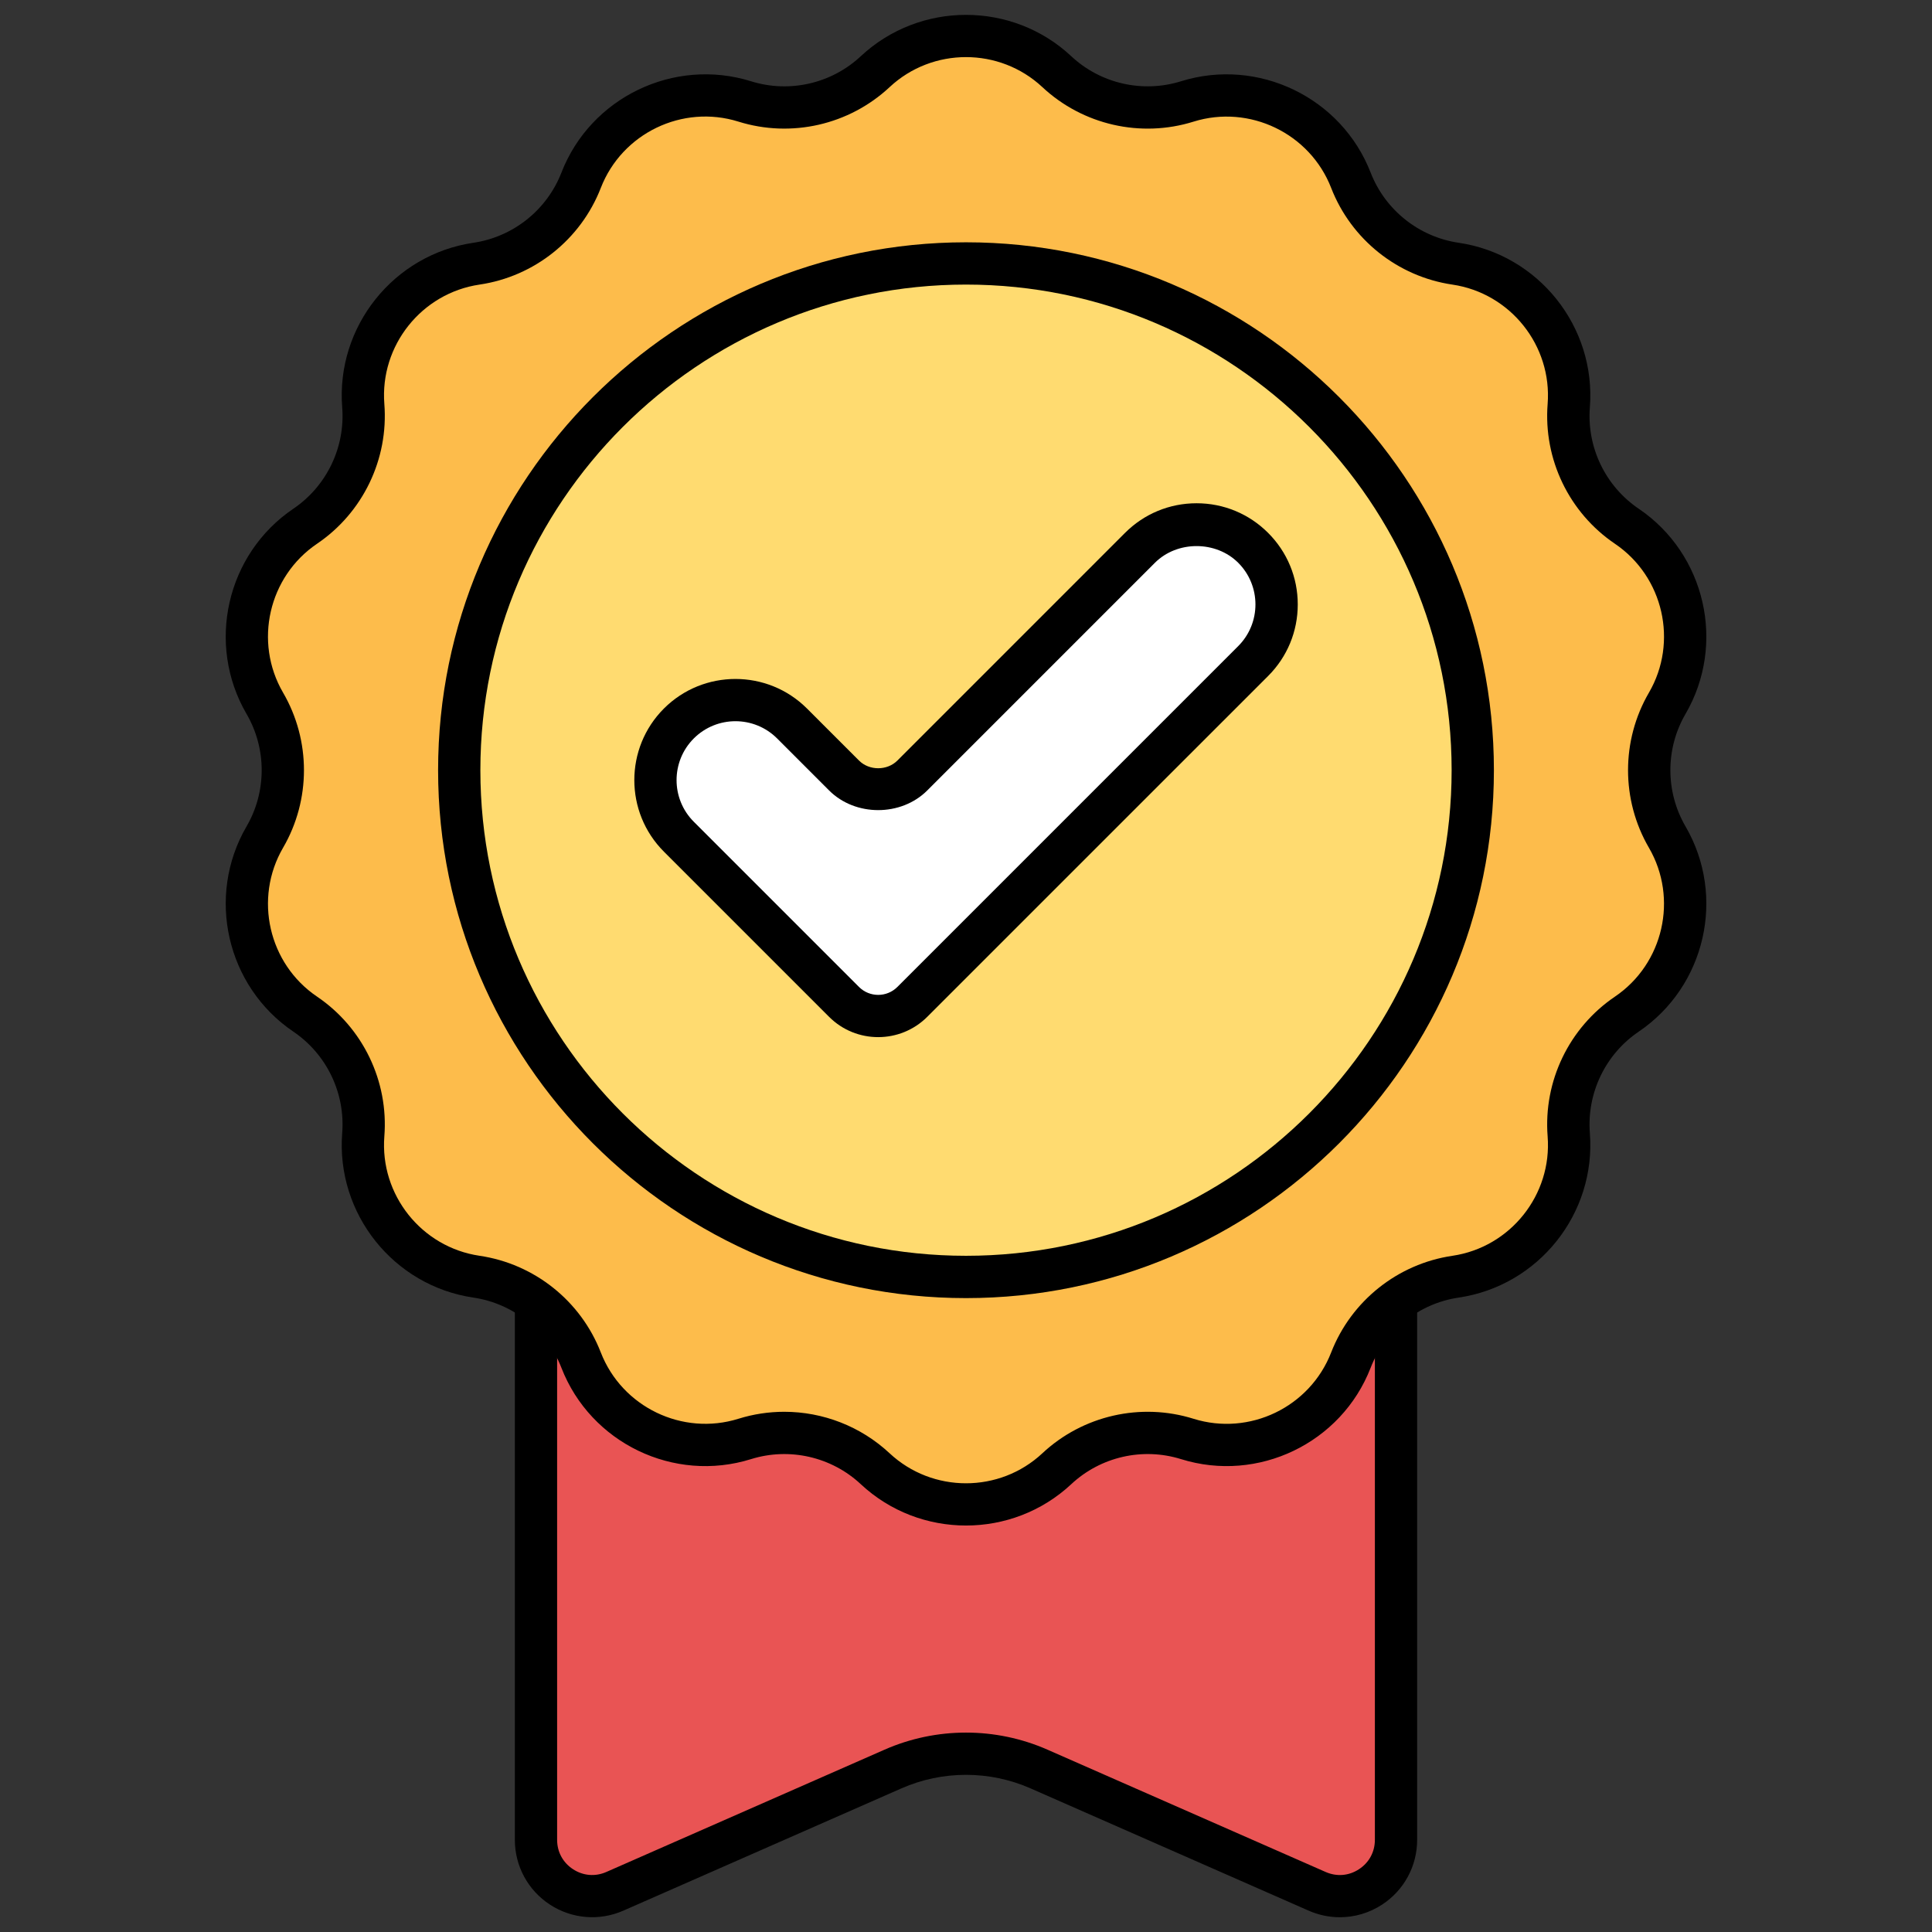
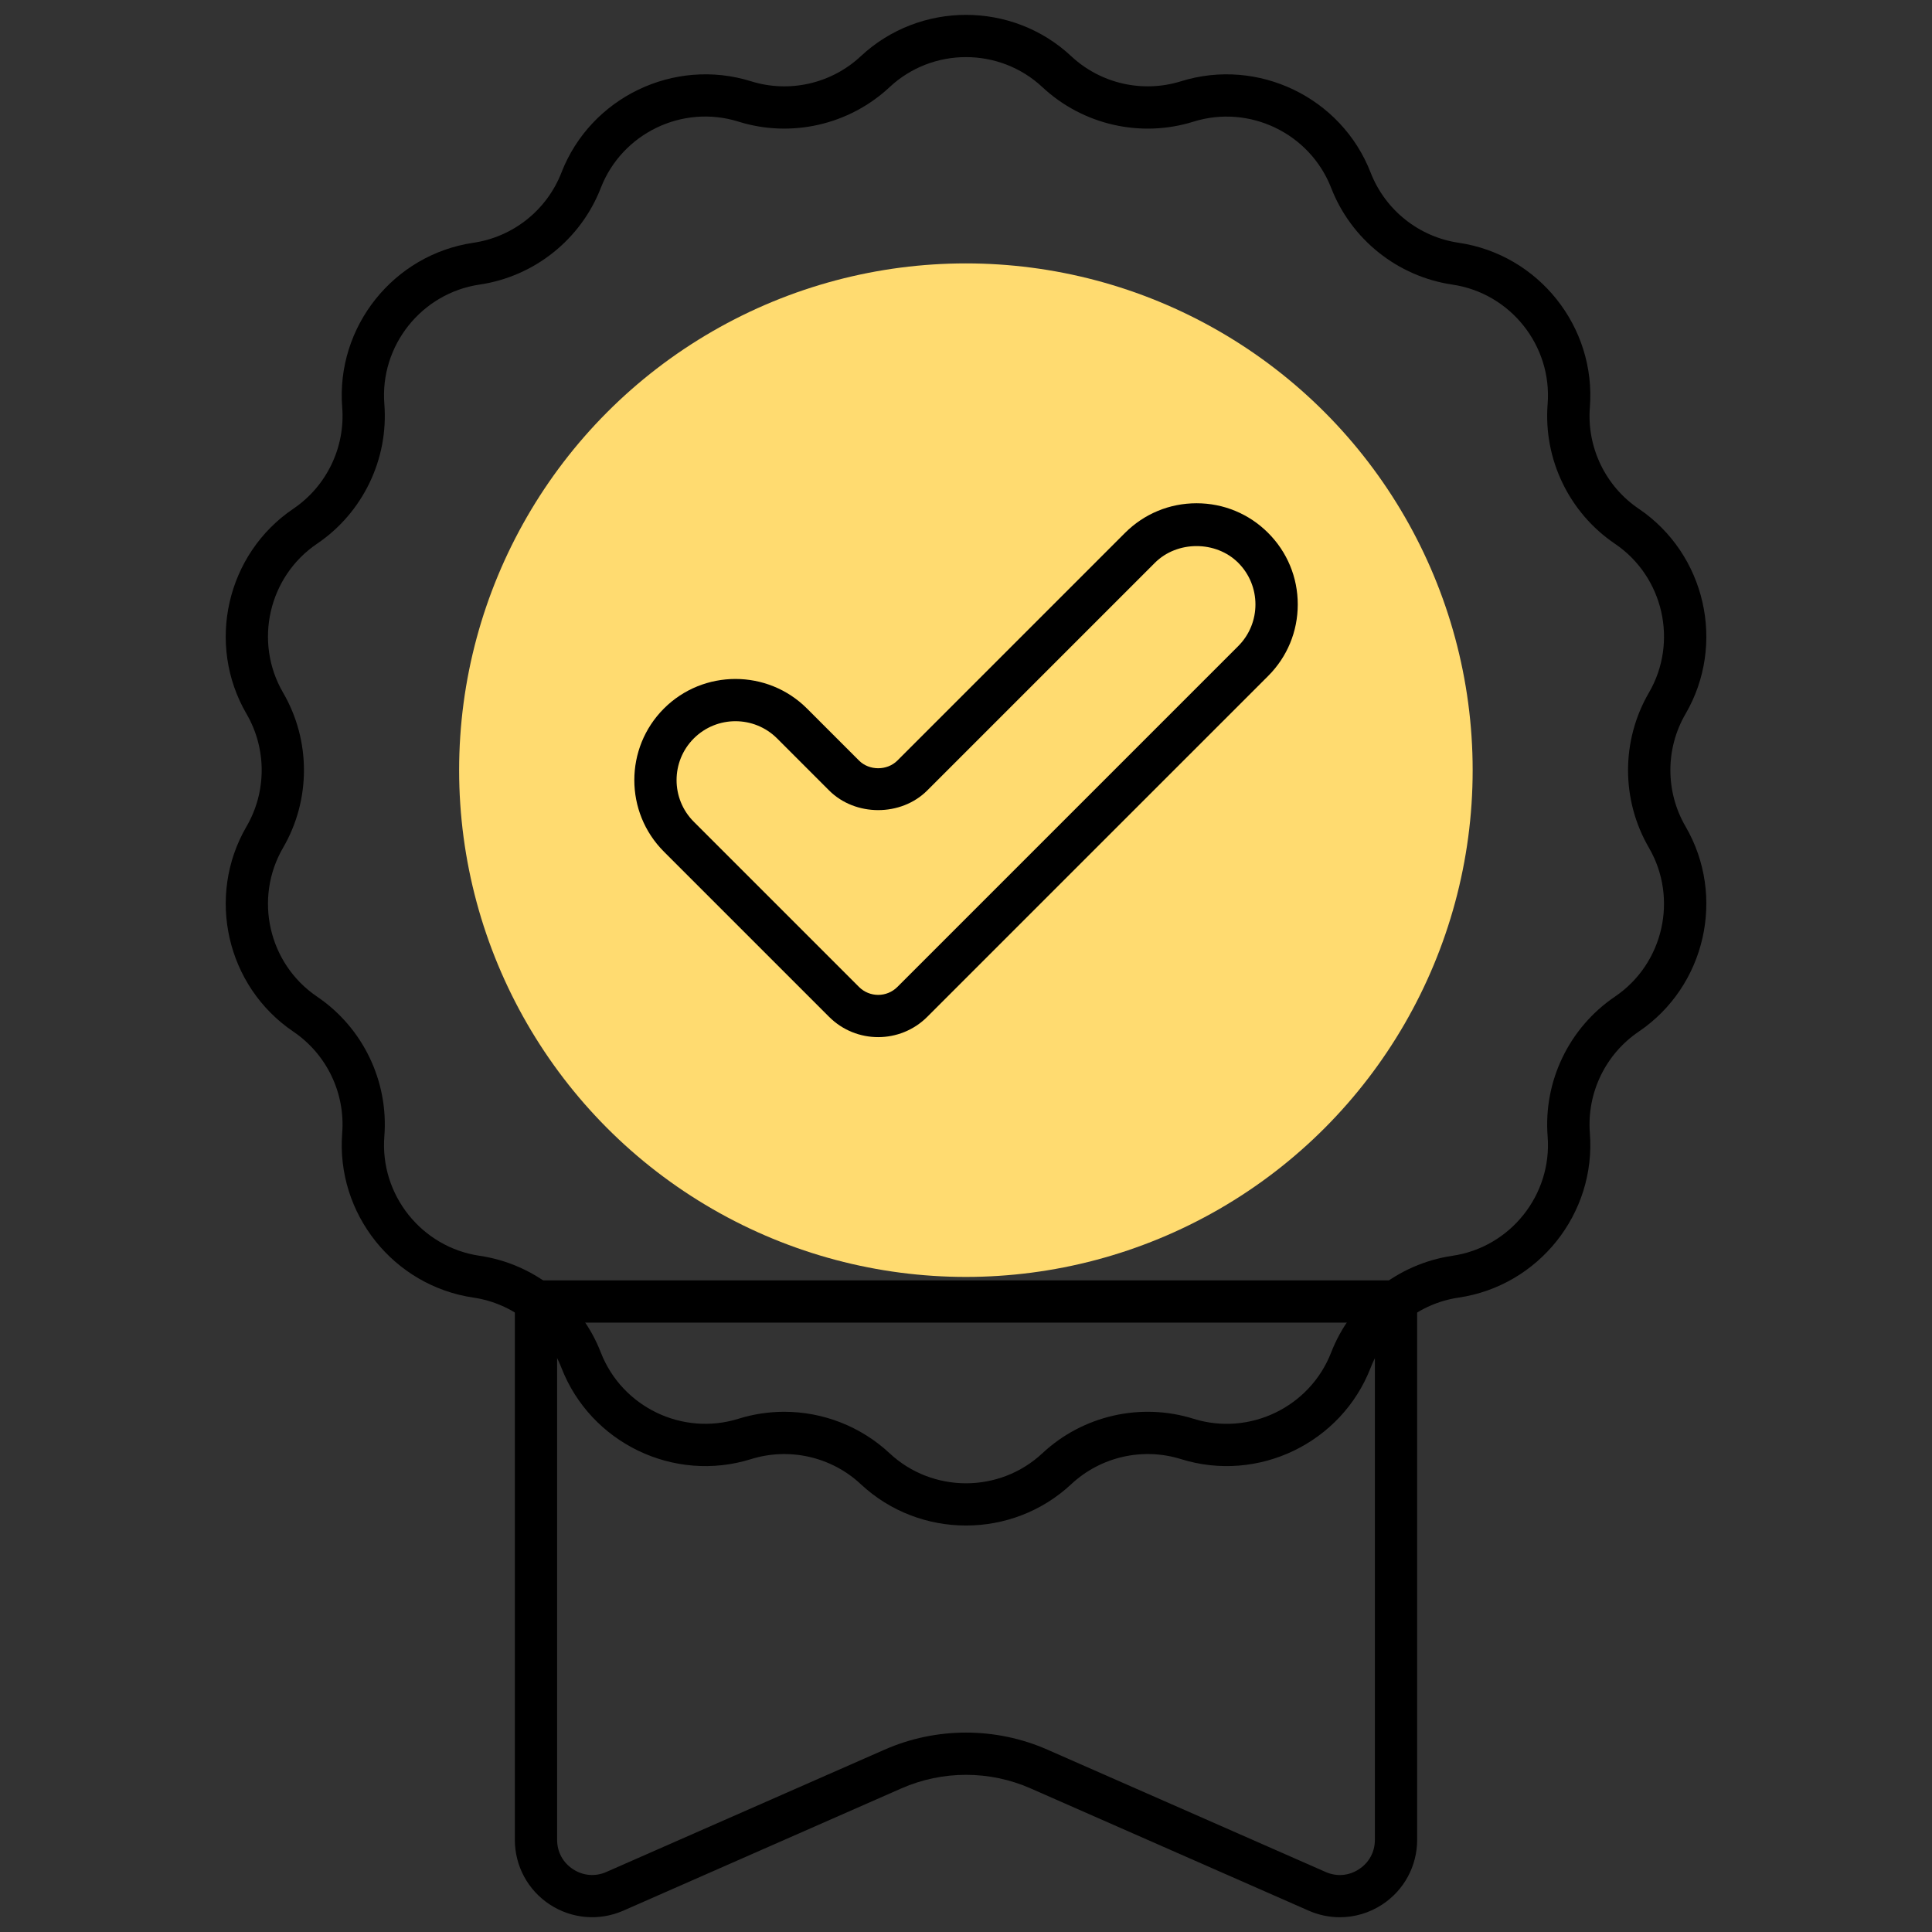
<svg xmlns="http://www.w3.org/2000/svg" width="256" height="256" viewBox="0 0 256 256" xml:space="preserve">
  <rect x="0" y="0" width="256" height="256" fill="#333333" stroke="none" />
  <desc>Created with Fabric.js 1.7.22</desc>
  <defs> </defs>
  <g transform="translate(128 128) scale(0.72 0.72)" style="">
    <g style="stroke: none; stroke-width: 0; stroke-dasharray: none; stroke-linecap: butt; stroke-linejoin: miter; stroke-miterlimit: 10; fill: none; fill-rule: nonzero; opacity: 1;" transform="translate(-175.05 -175.05) scale(3.89 3.89)">
-       <path d="M 65.344 60.872 v 25.469 c 0 1.921 -1.973 3.209 -3.731 2.436 l -13.16 -5.785 c -2.2 -0.967 -4.706 -0.967 -6.906 0 l -13.16 5.785 c -1.758 0.773 -3.731 -0.515 -3.731 -2.436 V 60.872 H 65.344 z" style="stroke: none; stroke-width: 1; stroke-dasharray: none; stroke-linecap: butt; stroke-linejoin: miter; stroke-miterlimit: 10; fill: rgb(233,84,84); fill-rule: nonzero; opacity: 1;" transform=" matrix(1 0 0 1 0 0) " stroke-linecap="round" />
      <path d="M 62.685 90.003 c -0.5 0 -1.001 -0.104 -1.475 -0.312 l -13.16 -5.786 c -1.94 -0.852 -4.162 -0.852 -6.101 0 l -13.16 5.786 c -1.135 0.499 -2.434 0.392 -3.474 -0.286 c -1.039 -0.678 -1.659 -1.824 -1.659 -3.065 V 59.872 h 42.688 v 26.469 c 0 1.24 -0.62 2.387 -1.659 3.065 C 64.078 89.802 63.384 90.003 62.685 90.003 z M 45 81.267 c 1.316 0 2.631 0.27 3.856 0.809 l 13.16 5.786 c 0.524 0.23 1.098 0.183 1.575 -0.131 c 0.479 -0.312 0.753 -0.818 0.753 -1.39 V 61.872 H 25.656 v 24.469 c 0 0.571 0.274 1.078 0.753 1.39 c 0.477 0.312 1.052 0.361 1.576 0.13 l 13.16 -5.785 C 42.369 81.537 43.685 81.267 45 81.267 z" style="stroke: none; stroke-width: 1; stroke-dasharray: none; stroke-linecap: butt; stroke-linejoin: miter; stroke-miterlimit: 10; fill: rgb(0,0,0); fill-rule: nonzero; opacity: 1;" transform=" matrix(1 0 0 1 0 0) " stroke-linecap="round" />
-       <path d="M 49.296 2.69 L 49.296 2.69 c 1.654 1.545 4.011 2.083 6.172 1.409 l 0 0 c 3.159 -0.986 6.543 0.643 7.741 3.728 l 0 0 c 0.82 2.11 2.71 3.617 4.949 3.947 l 0 0 c 3.274 0.482 5.616 3.418 5.357 6.718 v 0 c -0.177 2.257 0.872 4.435 2.747 5.704 l 0 0 c 2.741 1.855 3.577 5.516 1.912 8.377 v 0 c -1.139 1.957 -1.139 4.374 0 6.33 v 0 c 1.665 2.861 0.829 6.522 -1.912 8.377 l 0 0 c -1.875 1.269 -2.924 3.447 -2.747 5.704 v 0 c 0.259 3.3 -2.083 6.236 -5.357 6.718 h 0 c -2.24 0.33 -4.13 1.837 -4.949 3.947 l 0 0 c -1.199 3.085 -4.582 4.715 -7.741 3.728 l 0 0 c -2.161 -0.675 -4.518 -0.137 -6.172 1.409 l 0 0 c -2.418 2.26 -6.174 2.26 -8.592 0 l 0 0 c -1.654 -1.545 -4.011 -2.083 -6.172 -1.409 l 0 0 c -3.159 0.986 -6.543 -0.643 -7.741 -3.728 l 0 0 c -0.82 -2.11 -2.71 -3.617 -4.949 -3.947 h 0 c -3.274 -0.482 -5.616 -3.418 -5.357 -6.718 l 0 0 c 0.177 -2.257 -0.872 -4.435 -2.747 -5.704 l 0 0 c -2.741 -1.855 -3.577 -5.516 -1.912 -8.377 l 0 0 c 1.139 -1.957 1.139 -4.374 0 -6.33 l 0 0 c -1.665 -2.861 -0.829 -6.522 1.912 -8.377 l 0 0 c 1.875 -1.269 2.924 -3.447 2.747 -5.704 l 0 0 c -0.259 -3.3 2.083 -6.236 5.357 -6.718 l 0 0 c 2.24 -0.33 4.13 -1.837 4.949 -3.947 l 0 0 c 1.199 -3.085 4.582 -4.714 7.741 -3.728 l 0 0 c 2.161 0.675 4.518 0.137 6.172 -1.409 l 0 0 C 43.122 0.431 46.878 0.431 49.296 2.69 z" style="stroke: none; stroke-width: 1; stroke-dasharray: none; stroke-linecap: butt; stroke-linejoin: miter; stroke-miterlimit: 10; fill: rgb(253,188,75); fill-rule: nonzero; opacity: 1;" transform=" matrix(1 0 0 1 0 0) " stroke-linecap="round" />
      <circle cx="44.995" cy="35.735" r="23.975" style="stroke: none; stroke-width: 1; stroke-dasharray: none; stroke-linecap: butt; stroke-linejoin: miter; stroke-miterlimit: 10; fill: rgb(255,219,112); fill-rule: nonzero; opacity: 1;" transform=" matrix(1 0 0 1 0 0) " />
-       <path d="M 58.585 25.217 L 58.585 25.217 c -1.479 -1.479 -3.876 -1.479 -5.355 0 L 42.459 35.987 c -0.891 0.891 -2.337 0.891 -3.228 0 l -2.461 -2.461 c -1.479 -1.479 -3.877 -1.479 -5.355 0 l 0 0 c -1.479 1.479 -1.479 3.876 0 5.355 l 7.816 7.816 c 0.891 0.891 2.337 0.891 3.228 0 l 3.741 -3.741 l 0 0 l 12.385 -12.385 C 60.064 29.093 60.064 26.695 58.585 25.217 z" style="stroke: none; stroke-width: 1; stroke-dasharray: none; stroke-linecap: butt; stroke-linejoin: miter; stroke-miterlimit: 10; fill: rgb(255,255,255); fill-rule: nonzero; opacity: 1;" transform=" matrix(1 0 0 1 0 0) " stroke-linecap="round" />
      <path d="M 45 71.471 c -1.791 0 -3.583 -0.652 -4.979 -1.957 c -1.388 -1.297 -3.379 -1.75 -5.19 -1.185 c -3.65 1.141 -7.589 -0.759 -8.972 -4.32 c -0.688 -1.772 -2.283 -3.043 -4.163 -3.321 c -3.78 -0.556 -6.507 -3.975 -6.208 -7.785 c 0.148 -1.894 -0.737 -3.732 -2.31 -4.797 c -3.164 -2.141 -4.138 -6.405 -2.216 -9.708 c 0.956 -1.642 0.956 -3.682 0 -5.324 c -1.922 -3.303 -0.949 -7.567 2.216 -9.708 c 1.573 -1.065 2.459 -2.903 2.31 -4.797 c -0.299 -3.809 2.428 -7.229 6.209 -7.785 c 1.88 -0.277 3.475 -1.549 4.163 -3.32 c 1.383 -3.561 5.326 -5.456 8.971 -4.32 c 1.815 0.568 3.803 0.112 5.191 -1.185 c 2.793 -2.609 7.169 -2.608 9.958 0 l 0 0 c 1.388 1.297 3.375 1.751 5.191 1.185 c 3.643 -1.135 7.588 0.759 8.972 4.32 c 0.689 1.771 2.283 3.043 4.163 3.32 c 3.781 0.556 6.507 3.976 6.209 7.785 c -0.148 1.894 0.736 3.732 2.31 4.797 c 3.165 2.141 4.138 6.405 2.216 9.708 c -0.956 1.642 -0.956 3.682 0 5.324 c 1.922 3.302 0.949 7.566 -2.216 9.708 c -1.573 1.066 -2.458 2.904 -2.31 4.797 c 0.299 3.81 -2.428 7.229 -6.209 7.785 c -1.879 0.277 -3.475 1.55 -4.163 3.321 c -1.383 3.562 -5.324 5.46 -8.971 4.32 c -1.817 -0.566 -3.802 -0.112 -5.191 1.185 C 48.583 70.819 46.792 71.471 45 71.471 z M 36.401 66.09 c 1.824 0 3.616 0.685 4.985 1.963 c 2.027 1.893 5.202 1.893 7.227 0 c 1.912 -1.787 4.654 -2.414 7.152 -1.632 c 2.648 0.827 5.506 -0.552 6.51 -3.136 c 0.949 -2.44 3.147 -4.193 5.737 -4.575 c 2.743 -0.403 4.722 -2.885 4.505 -5.65 c -0.204 -2.609 1.015 -5.141 3.183 -6.61 c 2.297 -1.554 3.003 -4.648 1.609 -7.045 c -1.317 -2.263 -1.317 -5.074 0 -7.336 c 1.395 -2.397 0.689 -5.491 -1.609 -7.046 c -2.167 -1.467 -3.387 -4 -3.183 -6.61 c 0.217 -2.764 -1.762 -5.246 -4.505 -5.65 c -2.589 -0.381 -4.788 -2.134 -5.736 -4.574 c -1.005 -2.585 -3.867 -3.96 -6.511 -3.136 c -2.497 0.781 -5.239 0.155 -7.152 -1.633 c -2.027 -1.893 -5.201 -1.893 -7.227 0 c -1.913 1.787 -4.653 2.414 -7.153 1.632 c -2.648 -0.828 -5.506 0.55 -6.51 3.136 c -0.948 2.44 -3.146 4.193 -5.736 4.574 c -2.743 0.404 -4.722 2.886 -4.505 5.65 c 0.204 2.611 -1.016 5.143 -3.183 6.61 c -2.297 1.554 -3.003 4.649 -1.608 7.046 c 1.317 2.262 1.317 5.073 0 7.336 c -1.395 2.397 -0.689 5.491 1.608 7.045 c 2.168 1.468 3.388 4 3.183 6.61 c -0.217 2.765 1.762 5.247 4.505 5.65 c 2.591 0.382 4.789 2.135 5.736 4.575 c 1.004 2.584 3.864 3.962 6.511 3.136 C 34.945 66.198 35.676 66.09 36.401 66.09 z" style="stroke: none; stroke-width: 1; stroke-dasharray: none; stroke-linecap: butt; stroke-linejoin: miter; stroke-miterlimit: 10; fill: rgb(0,0,0); fill-rule: nonzero; opacity: 1;" transform=" matrix(1 0 0 1 0 0) " stroke-linecap="round" />
-       <path d="M 45 60.712 c -13.771 0 -24.975 -11.203 -24.975 -24.975 c 0 -13.771 11.204 -24.975 24.975 -24.975 c 13.771 0 24.975 11.204 24.975 24.975 C 69.975 49.508 58.771 60.712 45 60.712 z M 45 12.762 c -12.668 0 -22.975 10.306 -22.975 22.974 c 0 12.668 10.307 22.974 22.975 22.974 s 22.975 -10.307 22.975 -22.974 C 67.975 23.069 57.668 12.762 45 12.762 z" style="stroke: none; stroke-width: 1; stroke-dasharray: none; stroke-linecap: butt; stroke-linejoin: miter; stroke-miterlimit: 10; fill: rgb(0,0,0); fill-rule: nonzero; opacity: 1;" transform=" matrix(1 0 0 1 0 0) " stroke-linecap="round" />
      <path d="M 40.845 48.365 c -0.841 0 -1.681 -0.319 -2.321 -0.959 l -7.816 -7.816 c -1.866 -1.866 -1.866 -4.903 0 -6.77 c 1.866 -1.866 4.903 -1.866 6.77 0 l 2.461 2.461 c 0.485 0.485 1.33 0.484 1.814 0 l 10.77 -10.771 c 0.904 -0.904 2.107 -1.402 3.385 -1.402 c 1.279 0 2.481 0.498 3.385 1.402 l 0 0 l 0 0 c 0.904 0.904 1.402 2.106 1.402 3.385 c 0 1.278 -0.497 2.481 -1.402 3.385 L 43.166 47.406 C 42.526 48.045 41.685 48.365 40.845 48.365 z M 34.093 33.419 c -0.714 0 -1.427 0.272 -1.971 0.815 c -1.086 1.087 -1.087 2.855 0 3.941 l 7.816 7.816 c 0.5 0.5 1.314 0.501 1.815 0 l 16.126 -16.126 c 1.086 -1.087 1.086 -2.854 0 -3.941 l 0 0 c -1.053 -1.053 -2.888 -1.054 -3.942 0 l -10.77 10.771 c -1.24 1.24 -3.403 1.24 -4.643 0 l -2.46 -2.461 C 35.52 33.691 34.806 33.419 34.093 33.419 z" style="stroke: none; stroke-width: 1; stroke-dasharray: none; stroke-linecap: butt; stroke-linejoin: miter; stroke-miterlimit: 10; fill: rgb(0,0,0); fill-rule: nonzero; opacity: 1;" transform=" matrix(1 0 0 1 0 0) " stroke-linecap="round" />
    </g>
  </g>
</svg>